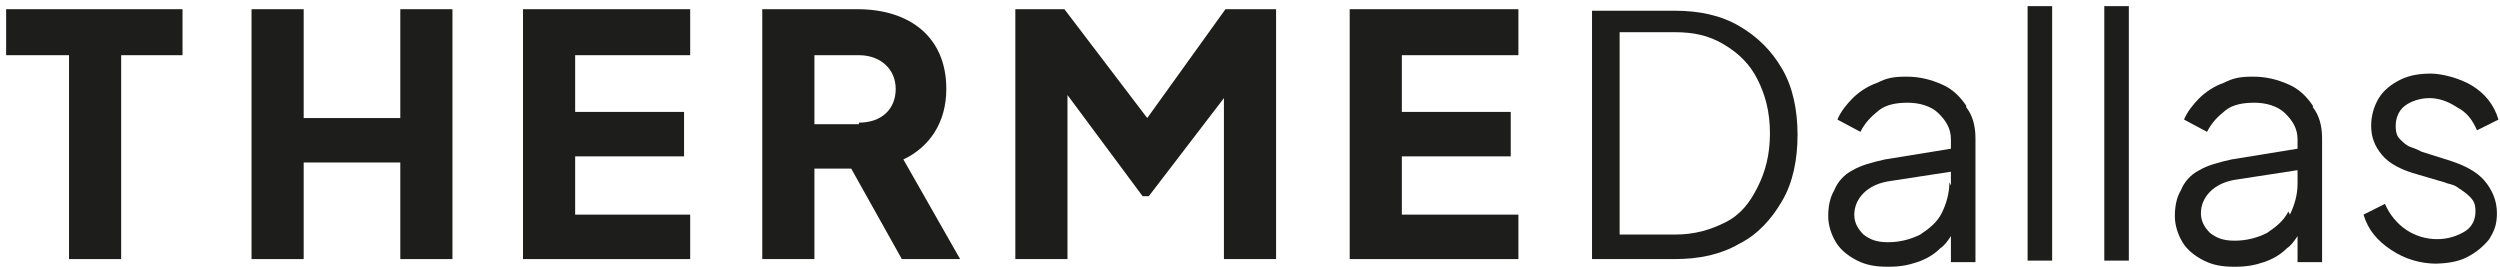
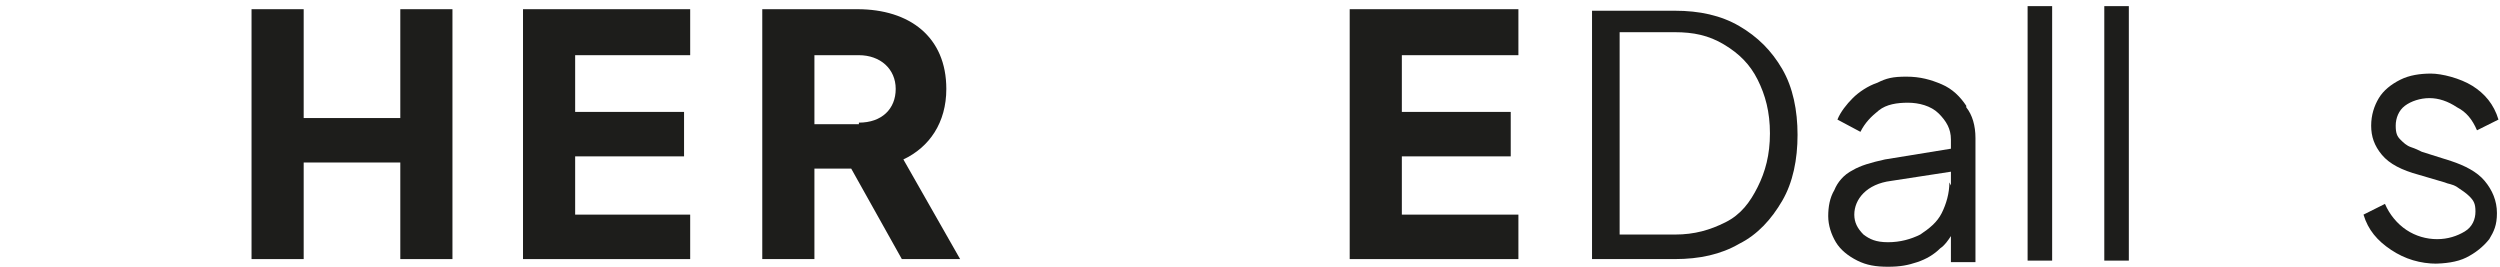
<svg xmlns="http://www.w3.org/2000/svg" width="2120" height="226" viewBox="0 0 2120 226" fill="none">
  <g clip-path="url(#clip0_226_43)">
    <path d="M1350.04 221V9.1H1420.27C1441.08 9.1 1459.29 13 1474.9 22.1C1490.5 31.2 1502.21 42.9 1511.31 58.5C1520.42 74.1 1524.32 93.6 1524.32 114.4C1524.32 135.2 1520.42 154.7 1511.31 170.3C1502.21 185.9 1490.5 198.9 1474.9 206.7C1459.29 215.8 1441.08 219.7 1420.27 219.7H1350.04V221ZM1373.45 198.9H1420.27C1437.18 198.9 1450.18 195 1463.19 188.5C1476.2 182 1484 171.6 1490.5 158.6C1497.01 145.6 1500.91 131.3 1500.91 113.1C1500.91 94.9 1497.01 80.6 1490.5 67.6C1484 54.6 1474.9 45.5 1461.89 37.7C1448.88 29.9 1435.88 27.3 1420.27 27.3H1373.45V197.6V198.9Z" fill="#1D1D1B" />
    <path d="M1667.39 89.7C1662.18 81.9 1655.68 75.4 1646.58 71.5C1637.47 67.6 1628.37 65 1616.66 65C1604.96 65 1599.75 66.3 1591.95 70.2C1584.15 72.8 1576.34 78 1571.14 83.2C1565.94 88.4 1560.74 94.9 1558.14 101.4L1577.64 111.8C1581.55 104 1586.75 98.8 1593.25 93.6C1599.75 88.4 1608.86 87.1 1617.96 87.1C1627.07 87.1 1637.47 89.7 1643.98 96.2C1650.48 102.7 1654.38 109.2 1654.38 118.3V126.1L1598.45 135.2C1586.75 137.8 1577.64 140.4 1571.14 144.3C1563.34 148.2 1558.14 154.7 1555.53 161.2C1551.63 167.7 1550.33 175.5 1550.33 183.3C1550.33 191.1 1552.93 198.9 1556.83 205.4C1560.74 211.9 1567.24 217.1 1575.04 221C1582.85 224.9 1590.65 226.2 1601.06 226.2C1611.46 226.2 1617.96 224.9 1625.77 222.3C1633.57 219.7 1640.07 215.8 1645.28 210.6C1649.18 208 1651.78 204.1 1654.38 200.2V222.3H1675.19V117C1675.19 106.6 1672.59 97.5 1667.39 91V89.7ZM1653.08 154.7C1653.08 163.8 1650.48 172.9 1646.58 180.7C1642.68 188.5 1636.17 193.7 1628.37 198.9C1620.56 202.8 1611.46 205.4 1601.06 205.4C1590.65 205.4 1585.45 202.8 1580.25 198.9C1575.04 193.7 1572.44 188.5 1572.44 182C1572.44 175.5 1575.04 169 1580.25 163.8C1585.45 158.6 1593.25 154.7 1603.66 153.4L1654.38 145.6V157.3L1653.08 154.7Z" fill="#1D1D1B" />
    <path d="M1719.41 221V5.2H1740.22V221H1719.41Z" fill="#1D1D1B" />
    <path d="M1784.44 221V5.2H1805.25V221H1784.44Z" fill="#1D1D1B" />
-     <path d="M1961.33 89.7C1956.12 81.9 1949.62 75.4 1940.52 71.5C1931.41 67.6 1922.31 65 1910.6 65C1898.9 65 1893.69 66.3 1885.89 70.2C1878.09 72.8 1870.28 78 1865.08 83.2C1859.88 88.4 1854.67 94.9 1852.07 101.4L1871.58 111.8C1875.48 104 1880.69 98.8 1887.19 93.6C1893.69 88.4 1902.8 87.1 1911.9 87.1C1921.01 87.1 1931.41 89.7 1937.91 96.2C1944.42 102.7 1948.32 109.2 1948.32 118.3V126.1L1892.39 135.2C1880.69 137.8 1871.58 140.4 1865.08 144.3C1857.28 148.2 1852.07 154.7 1849.47 161.2C1845.57 167.7 1844.27 175.5 1844.27 183.3C1844.27 191.1 1846.87 198.9 1850.77 205.4C1854.67 211.9 1861.18 217.1 1868.98 221C1876.79 224.9 1884.59 226.2 1894.99 226.2C1905.4 226.2 1911.9 224.9 1919.71 222.3C1927.51 219.7 1934.01 215.8 1939.21 210.6C1943.12 208 1945.72 204.1 1948.32 200.2V222.3H1969.13V117C1969.13 106.6 1966.53 97.5 1961.33 91V89.7ZM1940.52 179.4C1936.61 187.2 1930.11 192.4 1922.31 197.6C1914.5 201.5 1905.4 204.1 1894.99 204.1C1884.59 204.1 1879.39 201.5 1874.18 197.6C1868.98 192.4 1866.38 187.2 1866.38 180.7C1866.38 174.2 1868.98 167.7 1874.18 162.5C1879.39 157.3 1887.19 153.4 1897.6 152.1L1948.32 144.3V156C1948.32 165.1 1945.72 174.2 1941.82 182L1940.52 179.4Z" fill="#1D1D1B" />
    <path d="M2066.67 223.6C2052.37 223.6 2039.36 219.7 2027.66 211.9C2015.95 204.1 2008.15 195 2004.25 182L2022.45 172.9C2026.36 182 2032.86 189.8 2040.66 195C2048.47 200.2 2057.57 202.8 2066.67 202.8C2075.78 202.8 2083.58 200.2 2090.09 196.3C2096.59 192.4 2099.19 185.9 2099.19 179.4C2099.19 172.9 2097.89 170.3 2093.99 166.4C2091.39 163.8 2087.48 161.2 2083.58 158.6C2079.68 156 2075.78 156 2073.18 154.7L2051.07 148.2C2036.76 144.3 2026.36 139.1 2019.85 131.3C2013.35 123.5 2010.75 115.7 2010.75 106.6C2010.75 97.5 2013.35 89.7 2017.25 83.2C2021.15 76.7 2027.66 71.5 2035.46 67.6C2043.26 63.7 2052.37 62.4 2061.47 62.4C2070.58 62.4 2086.18 66.3 2096.59 72.8C2106.99 79.3 2114.8 88.4 2118.7 101.4L2100.49 110.5C2096.59 101.4 2091.39 94.9 2083.58 91C2075.78 85.8 2067.98 83.2 2060.17 83.2C2052.37 83.2 2044.56 85.8 2039.36 89.7C2034.16 93.6 2031.56 100.1 2031.56 106.6C2031.56 113.1 2032.86 115.7 2035.46 118.3C2038.06 120.9 2040.66 123.5 2044.56 124.8C2048.47 126.1 2051.07 127.4 2053.67 128.7L2078.38 136.5C2090.09 140.4 2100.49 145.6 2106.99 153.4C2113.5 161.2 2117.4 170.3 2117.4 180.7C2117.4 191.1 2114.8 196.3 2110.9 202.8C2105.69 209.3 2099.19 214.5 2091.39 218.4C2083.58 222.3 2073.18 223.6 2062.77 223.6H2066.67Z" fill="#1D1D1B" />
    <path d="M443.509 94.9V132.6V219.7H585.276V182H487.73V132.6H580.074V94.9H487.73V46.8H585.276V7.8H443.509V94.9Z" fill="#1D1D1B" />
-     <path d="M5.202 46.8H58.528V219.7H102.748V46.8H154.773V7.8H5.202V46.8Z" fill="#1D1D1B" />
    <path d="M339.46 100.1H257.522V7.8H213.301V219.7H257.522V137.8H339.46V219.7H383.681V7.8H339.46V100.1Z" fill="#1D1D1B" />
-     <path d="M972.859 100.1L902.626 7.8H861.006V219.7H905.227V80.6L968.957 166.4H974.16L1037.89 83.2V219.7H1082.11V7.8H1039.19L972.859 100.1Z" fill="#1D1D1B" />
    <path d="M1287.61 46.8V7.8H1144.54V219.7H1287.61V182H1188.76V132.6H1281.1V94.9H1188.76V46.8H1287.61Z" fill="#1D1D1B" />
    <path d="M802.478 75.4C802.478 31.2 771.264 7.8 727.043 7.8H646.405V219.7H690.626V143H721.84L764.761 219.7H814.184L766.061 135.2C788.172 124.8 802.478 104 802.478 75.4ZM728.344 105.3H690.626V46.8H728.344C746.552 46.8 759.558 58.5 759.558 75.4C759.558 92.3 747.853 104 728.344 104V105.3Z" fill="#1D1D1B" />
  </g>
  <defs>
    <clipPath id="clip0_226_43">
      <rect width="2120" height="226" fill="white" />
    </clipPath>
  </defs>
</svg>